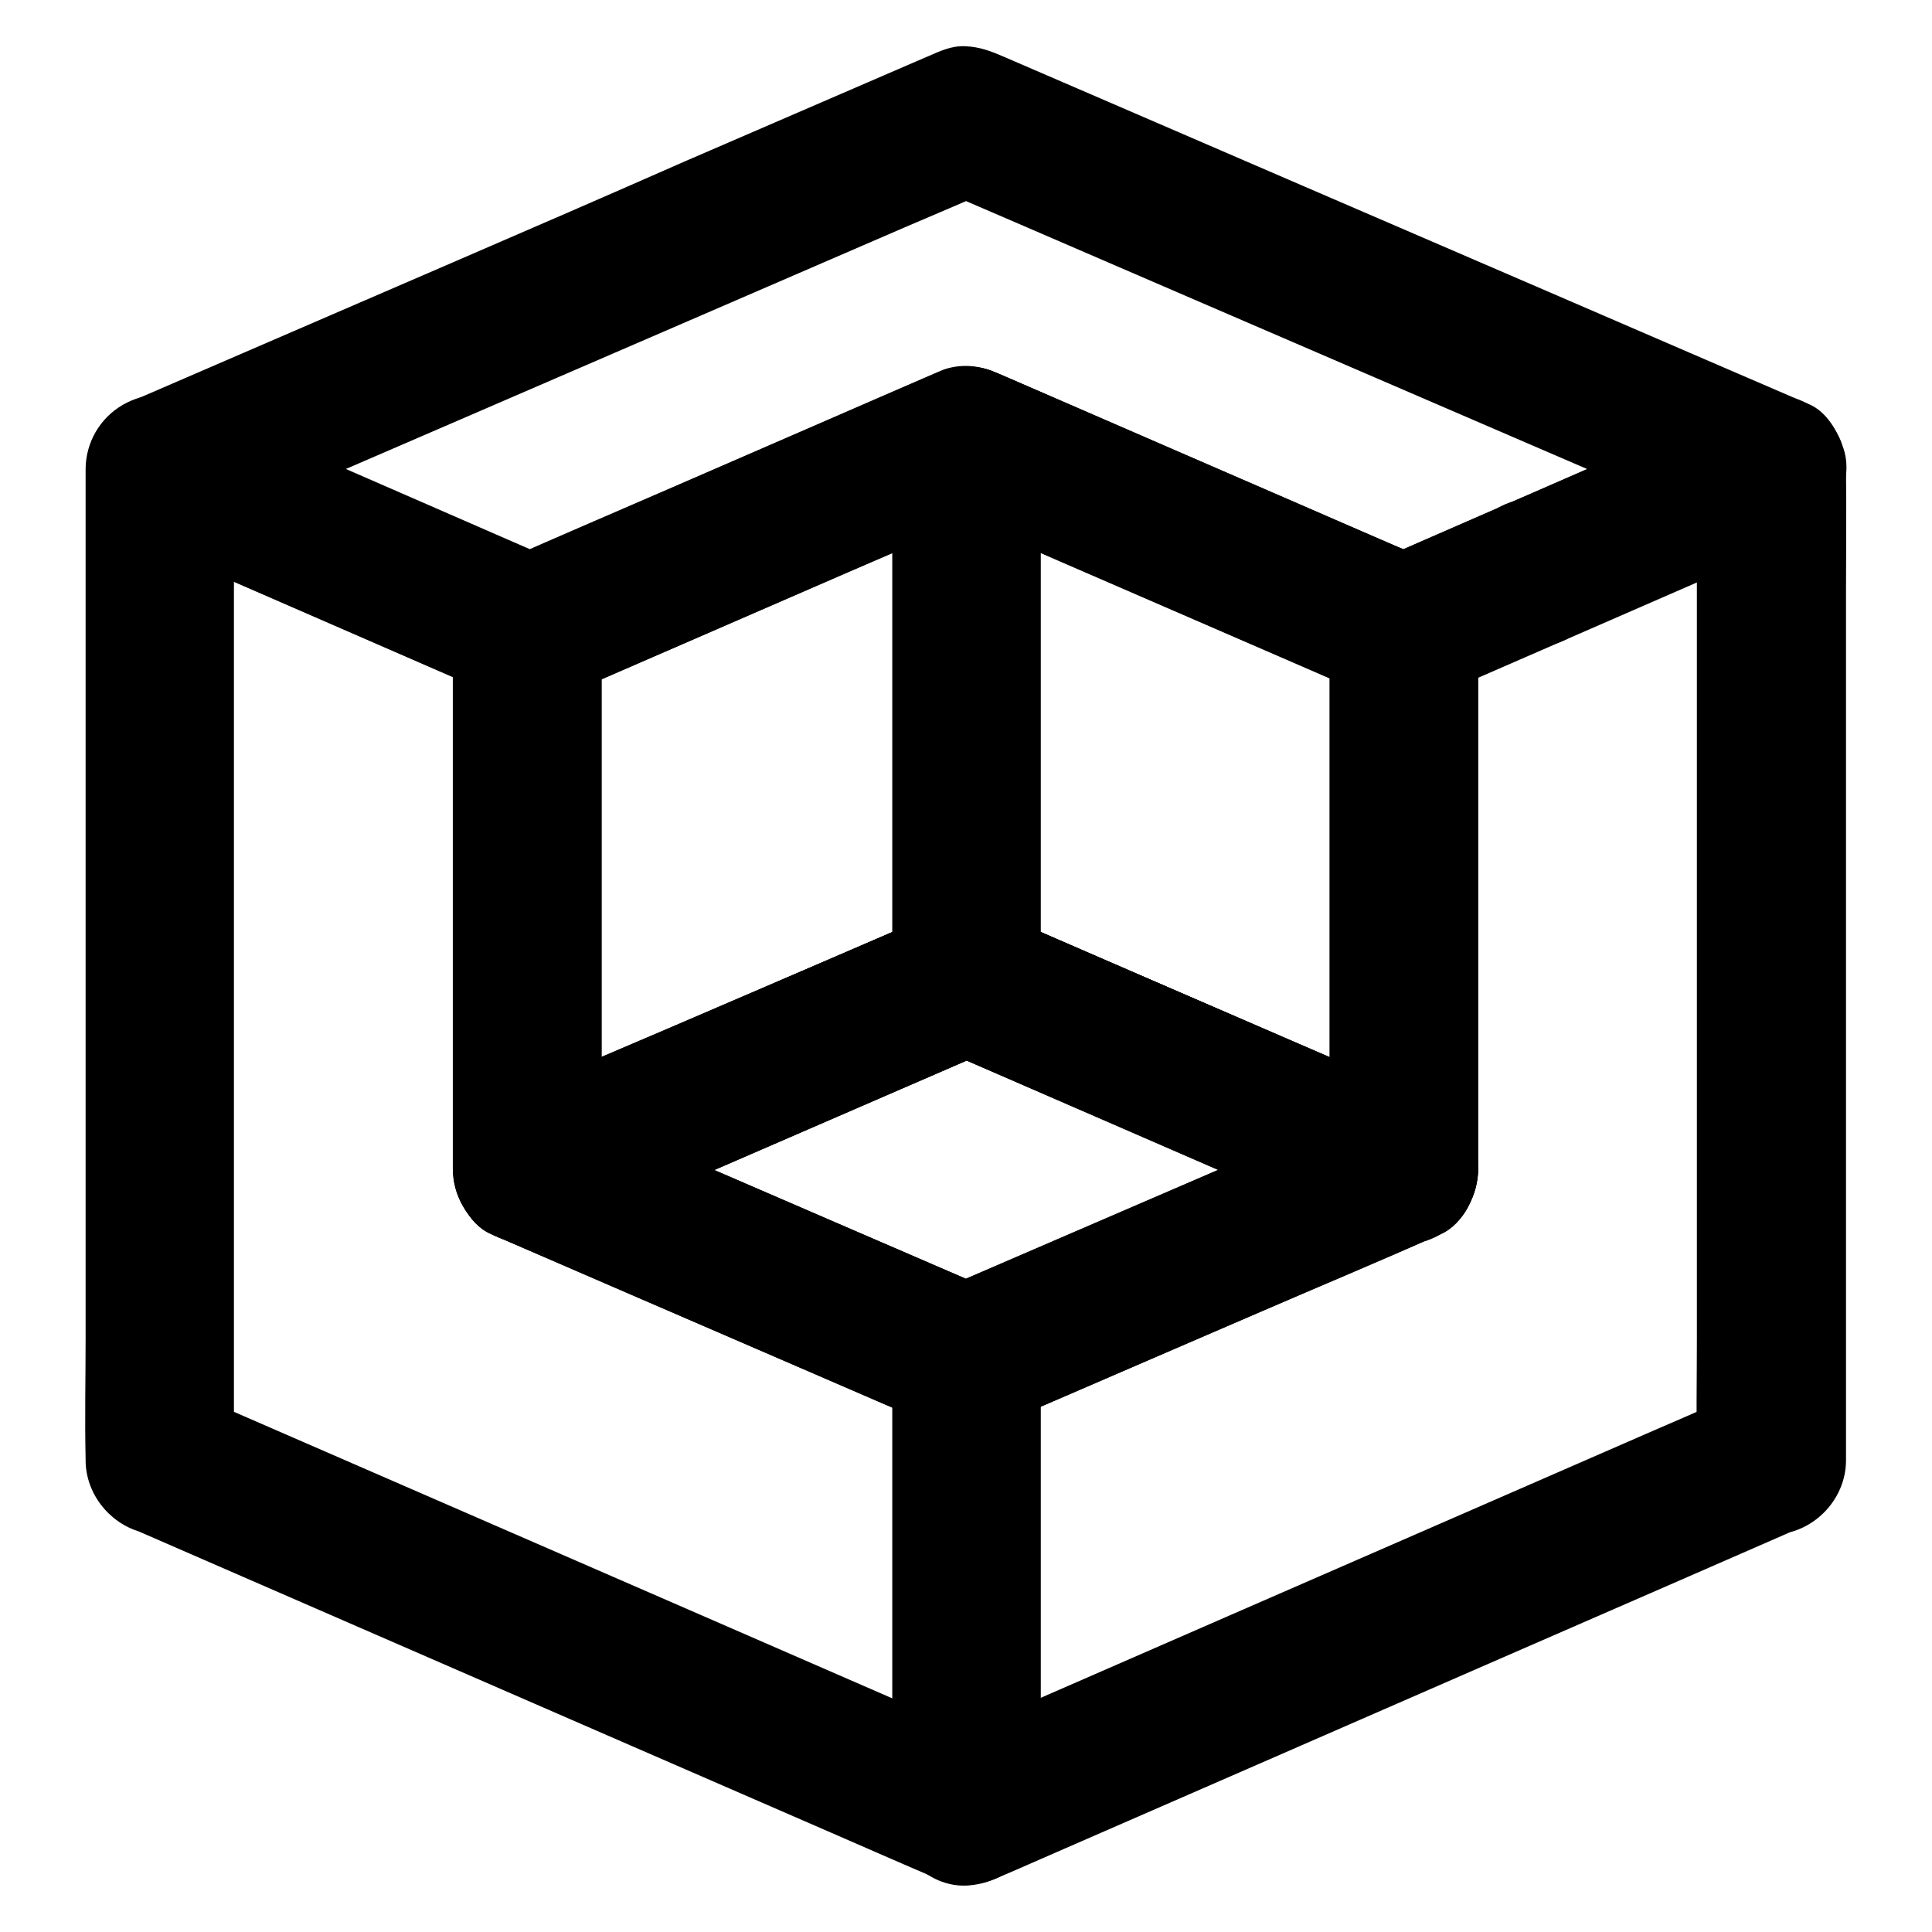
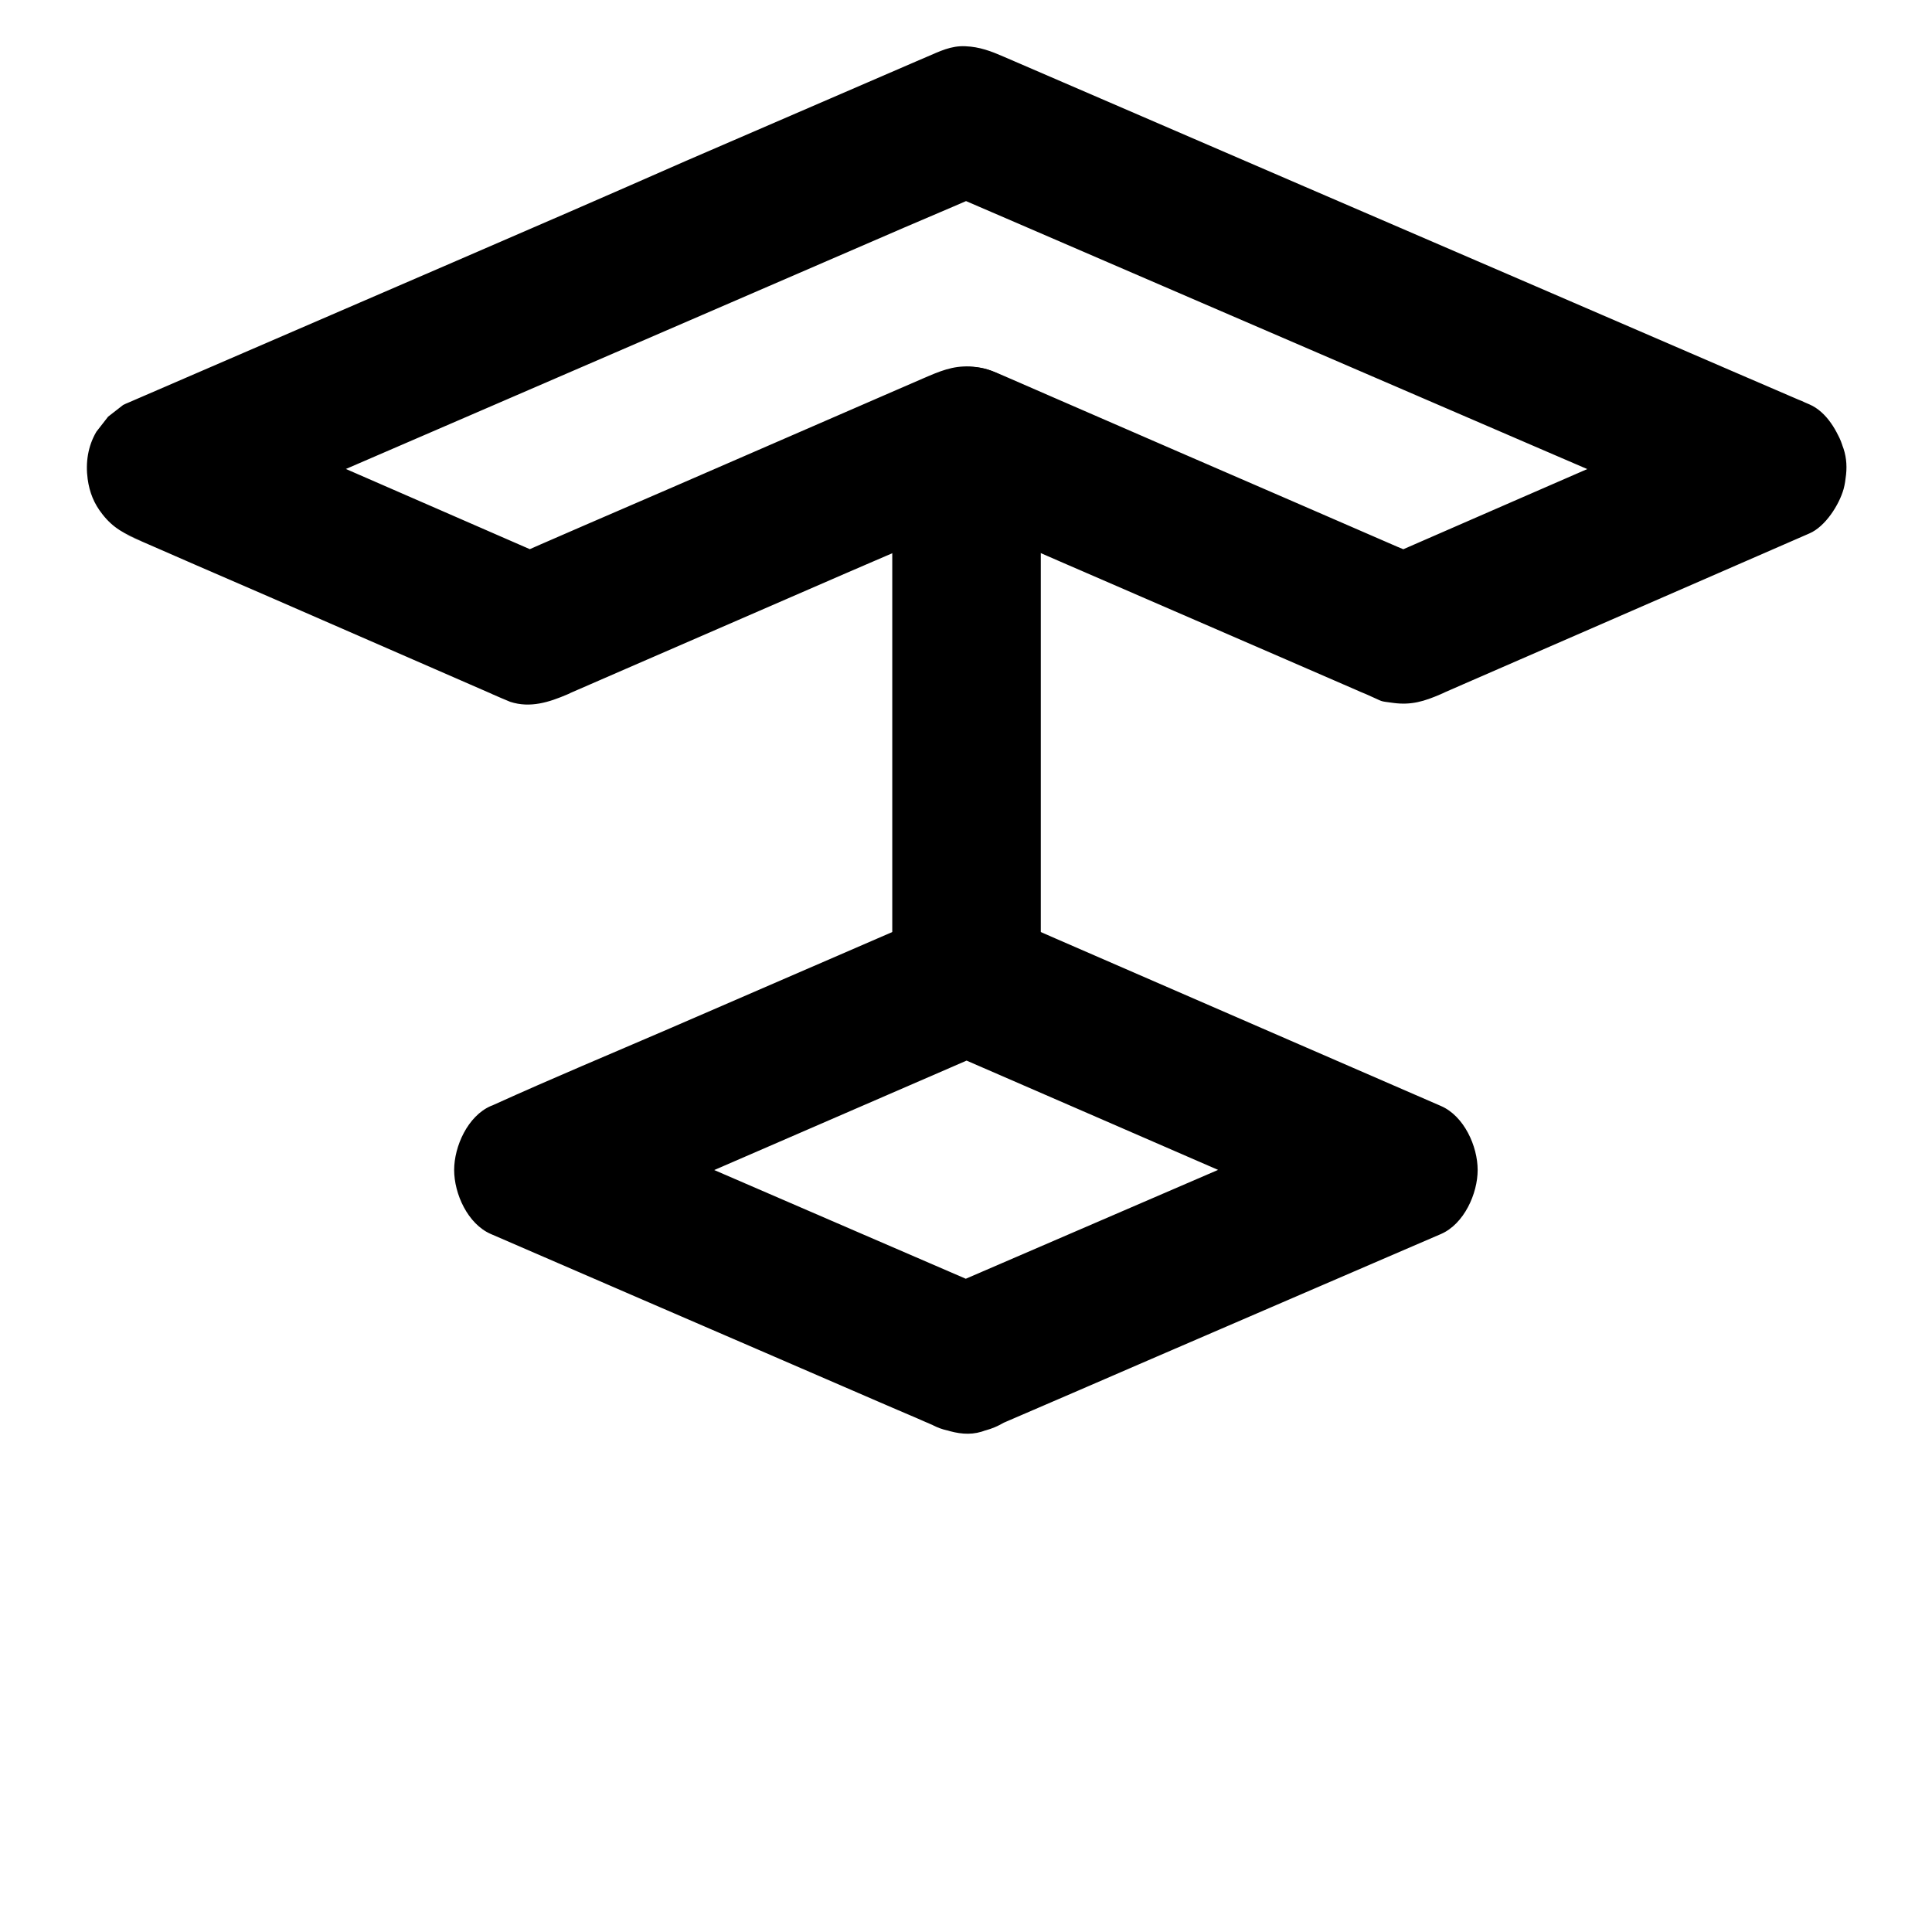
<svg xmlns="http://www.w3.org/2000/svg" fill="#000000" width="800px" height="800px" version="1.1" viewBox="144 144 512 512">
  <g>
    <path d="m394.93 485.11c-0.051 0.051-0.148 0.051-0.195 0.098 5.066 0.641 10.086 1.328 15.152 1.969-13.039-5.609-26.027-11.266-39.066-16.875-20.812-9.004-41.672-18.008-62.484-27.012-4.773-2.066-9.543-4.133-14.27-6.199v33.996c13.039-5.609 26.027-11.266 39.016-16.926 20.859-9.055 41.77-18.105 62.633-27.16 4.773-2.066 9.594-4.184 14.367-6.25h-19.875c13.086 5.707 26.223 11.367 39.312 17.074 20.715 9.004 41.426 18.008 62.141 27.012 4.773 2.066 9.594 4.184 14.367 6.25v-33.996c-13.039 5.609-26.027 11.219-39.066 16.875-20.812 9.004-41.672 17.957-62.484 26.961-4.773 2.066-9.543 4.133-14.27 6.148-4.231 1.82-7.871 7.578-9.055 11.758-1.277 4.723-0.688 10.973 1.969 15.152 2.707 4.184 6.742 7.922 11.758 9.055 1.723 0.246 3.492 0.492 5.215 0.688 3.543 0 6.84-0.887 9.938-2.707 13.039-5.609 26.027-11.219 39.066-16.875 20.812-9.004 41.672-17.957 62.484-26.961 4.773-2.066 9.543-4.133 14.27-6.148 6.148-2.656 9.742-10.727 9.742-16.973 0-6.297-3.59-14.316-9.742-16.973-13.234-5.758-26.469-11.512-39.754-17.27-20.812-9.055-41.672-18.105-62.484-27.16-4.477-1.969-9.004-3.938-13.48-5.856-4.379-1.918-7.871-3.051-12.645-2.363-2.902 0.395-4.574 1.18-7.477 2.41-0.492 0.195-0.984 0.441-1.477 0.641-2.363 1.031-4.773 2.066-7.133 3.102-19.977 8.66-40 17.32-59.977 25.977-15.5 6.691-31.094 13.188-46.492 20.172-0.297 0.148-0.543 0.246-0.836 0.344-6.148 2.656-9.742 10.727-9.742 16.973 0 6.297 3.59 14.316 9.742 16.973 13.285 5.758 26.617 11.512 39.902 17.27 20.91 9.055 41.82 18.055 62.68 27.109 3.344 1.426 6.691 2.902 10.086 4.328 5.805 2.508 12.203 5.902 18.547 3.246 4.969-2.066 8.953-4.231 11.758-9.055 2.461-4.231 3.492-10.43 1.969-15.152-1.523-4.773-4.477-9.348-9.055-11.758-4.231-2.203-10.281-3.875-15.055-1.91z" />
-     <path d="m540.61 278.77c-11.512 5.019-23.074 10.086-34.586 15.105-6.148 2.656-9.742 10.676-9.742 16.973 0 6.445 3.641 14.121 9.742 16.973 0.051 0 0.051 0.051 0.098 0.051-3.246-5.656-6.496-11.316-9.742-16.973v48.266 77 17.762c9.891-5.656 19.73-11.316 29.617-16.973-13.332-5.758-26.617-11.512-39.949-17.27-20.812-9.004-41.625-18.008-62.434-27.012-4.477-1.918-8.953-3.887-13.43-5.805-0.051 0-0.051 0-0.098-0.051-0.789-0.344-1.379-0.59-2.363-0.984-4.133-1.77-8.414-2.215-12.793-0.984-1.328 0.395-3.297 1.379-4.871 2.066-0.543 0.246-1.031 0.441-1.574 0.688-2.363 1.031-4.773 2.066-7.133 3.051-19.977 8.562-39.902 17.172-59.875 25.73-15.598 6.691-31.293 13.285-46.84 20.121-0.246 0.098-0.543 0.246-0.836 0.344 9.891 5.656 19.73 11.316 29.617 16.973v-48.316-76.652-17.613c-3.246 5.656-6.496 11.316-9.742 16.973 0.195-0.098 0.395-0.148 0.59-0.246 6.148-2.656 9.742-10.727 9.742-16.973 0-6.297-3.59-14.316-9.742-16.973-11.02-4.773-21.992-9.594-33.012-14.367-17.613-7.676-35.227-15.352-52.891-23.027-4.035-1.77-8.07-3.492-12.055-5.266-3.051-1.77-6.394-2.656-9.938-2.707-3.543 0-6.84 0.887-9.938 2.707-6.004 3.492-9.742 10.035-9.742 16.973v26.176 62.781 75.719 65.633c0 10.629-0.246 21.254 0 31.883v0.441c0 8.758 6.148 16.582 14.465 18.992 0.098 0.051 0.195 0.051 0.297 0.098-1.574-0.641-3.148-1.328-4.723-1.969 7.133 3.102 14.219 6.199 21.352 9.297 17.074 7.43 34.145 14.859 51.219 22.289 20.613 8.953 41.23 17.957 61.844 26.914 17.762 7.723 35.523 15.449 53.285 23.172 8.512 3.691 16.973 7.43 25.484 11.07 0.098 0.051 0.148 0.051 0.246 0.098h0.051c1.574 0.641 3.148 1.328 4.723 1.969 2.609 0.836 5.215 0.934 7.871 0.344 2.805-0.395 5.117-1.379 7.676-2.508 0.934-0.395 1.82-0.789 2.754-1.18 4.328-1.871 8.609-3.789 12.941-5.656 16.039-6.988 32.027-13.973 48.07-20.961 20.469-8.953 40.984-17.859 61.449-26.812 18.5-8.07 37.047-16.137 55.547-24.207 10.137-4.43 20.27-8.855 30.406-13.285 0.492-0.195 0.934-0.395 1.426-0.641-3.297 0.887-6.641 1.77-9.938 2.707h0.395c10.629 0 19.68-9.004 19.68-19.68v-26.273-62.582-76.113-65.387c0-10.676 0.148-21.305 0-31.98v-0.441c0-6.938-3.738-13.48-9.742-16.973-3.051-1.77-6.394-2.656-9.938-2.707-3.543 0-6.84 0.887-9.938 2.707-18.402 8.02-36.754 16.09-55.152 24.109-2.668 1.133-5.227 2.262-7.832 3.394-4.231 1.82-7.871 7.527-9.055 11.758-1.277 4.723-0.688 10.973 1.969 15.152 2.707 4.184 6.742 7.922 11.758 9.055 1.723 0.246 3.492 0.492 5.215 0.688 3.543 0 6.84-0.887 9.938-2.707 18.402-8.02 36.754-16.09 55.152-24.109 2.559-1.133 5.164-2.262 7.723-3.394-9.891-5.656-19.73-11.316-29.617-16.973v26.273 62.582 76.113 65.387c0 10.629-0.195 21.305 0 31.98v0.441c6.543-6.543 13.137-13.137 19.68-19.68-5.215 0-10.629 2.856-15.5 4.969-5.066 2.215-10.086 4.43-15.152 6.594-16.973 7.379-33.898 14.809-50.871 22.188-20.566 8.953-41.18 17.957-61.746 26.914-17.91 7.824-35.77 15.598-53.676 23.418-8.609 3.789-17.32 7.379-25.93 11.316-0.148 0.051-0.246 0.098-0.395 0.195h19.875c-7.133-3.102-14.219-6.199-21.352-9.297-17.121-7.477-34.293-14.906-51.414-22.387-20.613-8.953-41.23-17.957-61.844-26.914-17.809-7.723-35.57-15.5-53.383-23.223-8.414-3.641-16.777-7.332-25.238-10.973-1.723-0.738-3.445-1.672-5.215-2.164 4.82 6.348 9.645 12.645 14.465 18.992v-26.176-62.781-75.719-65.633c0-10.629 0.195-21.254 0-31.883v-0.441c-9.891 5.656-19.73 11.316-29.617 16.973 11.02 4.773 21.992 9.594 33.012 14.367 17.613 7.676 35.227 15.352 52.891 23.027 4.035 1.77 8.07 3.492 12.055 5.266v-33.996c-0.195 0.098-0.395 0.148-0.59 0.246-6.148 2.656-9.742 10.727-9.742 16.973v48.316 76.652 17.613c0 6.938 3.738 13.48 9.742 16.973 3.051 1.77 6.394 2.656 9.938 2.707 3.543 0 6.84-0.887 9.938-2.707 13.137-5.656 26.223-11.266 39.359-16.926 20.91-9.004 41.82-17.957 62.68-26.961 4.773-2.066 9.594-4.133 14.367-6.199h-19.875c13.039 5.609 26.027 11.266 39.066 16.875 20.859 9.004 41.672 18.008 62.535 27.012 4.773 2.066 9.543 4.133 14.316 6.199 3.051 1.77 6.394 2.656 9.938 2.707 3.543 0 6.84-0.887 9.938-2.707 6.004-3.492 9.742-10.035 9.742-16.973v-48.266-77-17.762c0-6.445-3.641-14.121-9.742-16.973-0.051 0-0.051-0.051-0.098-0.051v33.996c11.512-5.019 23.074-10.086 34.586-15.105 4.231-1.82 7.871-7.527 9.055-11.758 1.277-4.723 0.688-10.973-1.969-15.152-2.707-4.184-6.742-7.922-11.758-9.055-1.723-0.246-3.492-0.492-5.215-0.688-3.543 0.156-6.84 1.043-9.938 2.812z" />
    <path d="m603.69 251.32c-13.676 5.902-27.305 11.906-40.934 17.809-11.121 4.82-22.188 9.691-33.309 14.516-7.824 3.394-15.645 6.84-23.469 10.234h19.875c-3.738-1.871-7.676-3.344-11.512-4.969-9.25-4.035-18.5-8.02-27.75-12.055-20.91-9.055-41.77-18.105-62.68-27.207-4.574-1.969-9.102-3.984-13.676-5.953-2.902-1.23-4.527-2.016-7.477-2.41-4.82-0.641-8.266 0.492-12.645 2.363-0.441 0.195-0.934 0.395-1.379 0.59-2.363 1.031-4.676 2.016-7.035 3.051-19.828 8.609-39.605 17.219-59.434 25.828-15.645 6.789-31.34 13.48-46.938 20.418-0.297 0.098-0.543 0.246-0.836 0.344h19.875c-11.168-4.871-22.336-9.742-33.504-14.613-17.613-7.676-35.227-15.352-52.84-23.027-5.41-2.363-10.773-4.723-16.234-6.988 1.574 12.004 3.148 23.961 4.723 35.965 7.086-3.051 14.168-6.102 21.254-9.199 17.023-7.332 33.996-14.711 51.02-22.043 20.469-8.855 40.984-17.711 61.449-26.566 17.762-7.676 35.57-15.398 53.332-23.074 8.66-3.738 17.367-7.332 25.93-11.219 0.098-0.051 0.246-0.098 0.344-0.148h-19.875c7.133 3.051 14.27 6.148 21.352 9.199 16.926 7.332 33.898 14.613 50.824 21.941 20.664 8.906 41.277 17.809 61.941 26.715 17.711 7.625 35.426 15.301 53.184 22.926 8.707 3.738 17.367 7.527 26.074 11.266 0.098 0.051 0.246 0.098 0.344 0.148 5.066 2.164 9.645 3.492 15.152 1.969 4.574-1.277 9.496-4.773 11.758-9.055 2.41-4.574 3.641-10.086 1.969-15.152-1.477-4.527-4.477-9.789-9.055-11.758-7.133-3.051-14.27-6.148-21.352-9.199-17.074-7.379-34.195-14.762-51.266-22.141-20.664-8.906-41.277-17.809-61.941-26.715-17.762-7.676-35.57-15.352-53.332-23.027-8.512-3.691-17.023-7.332-25.535-11.02-3.394-1.477-6.445-2.656-10.234-2.805-3.836-0.195-6.887 1.379-10.234 2.805-0.934 0.395-1.82 0.789-2.754 1.18-4.379 1.871-8.758 3.789-13.086 5.656-16.09 6.938-32.176 13.922-48.266 20.859-20.465 9.016-40.98 17.922-61.5 26.777-18.5 7.969-36.949 15.988-55.449 23.961-10.184 4.379-20.32 8.809-30.504 13.188-0.492 0.195-0.934 0.395-1.426 0.641-1.328 1.031-2.656 2.066-3.984 3.102-1.031 1.328-2.066 2.656-3.102 3.984-2.262 3.836-2.902 8.215-2.312 12.547 0.492 3.543 1.672 6.496 3.887 9.297 2.856 3.691 5.953 5.266 10.234 7.035 0.051 0.051 0.148 0.051 0.195 0.098-1.574-0.641-3.148-1.328-4.723-1.969 12.84 5.609 25.684 11.219 38.574 16.777 17.957 7.824 35.918 15.645 53.824 23.469 1.672 0.738 3.344 1.477 4.969 2.164 0.098 0.051 0.195 0.098 0.297 0.148 0.543 0.246 4.184 1.82 4.723 2.016 5.312 1.723 10.332 0.098 15.152-1.969 0.297-0.098 0.59-0.246 0.836-0.395 4.922-2.164 9.891-4.281 14.809-6.445 19.387-8.414 38.82-16.875 58.203-25.289 13.727-5.953 27.504-11.758 41.133-17.91 0.195-0.098 0.441-0.195 0.641-0.297h-19.875c11.609 5.019 23.172 10.035 34.785 15.105 20.023 8.66 40 17.367 60.023 26.027 6.102 2.656 12.203 5.312 18.352 7.969 0.887 0.395 1.77 0.789 2.656 1.133 5.312 2.312 3.148 1.77 7.332 2.363 4.773 0.641 8.215-0.441 12.547-2.312 0.051 0 0.098-0.051 0.098-0.051 0.344-0.148 0.738-0.297 1.082-0.492 1.574-0.688 3.148-1.379 4.723-2.066 13.086-5.707 26.125-11.367 39.211-17.074 17.172-7.477 34.293-14.957 51.465-22.434 0.395-0.148 0.738-0.344 1.133-0.492 4.231-1.82 7.871-7.578 9.055-11.758 1.277-4.723 0.688-10.973-1.969-15.152-2.707-4.184-6.742-7.922-11.758-9.055-1.723-0.246-3.492-0.492-5.215-0.688-3.547-0.098-6.844 0.836-9.941 2.609z" />
-     <path d="m419.82 623.96v-40.246-64.453-14.859c0-10.281-9.055-20.172-19.68-19.68-10.676 0.492-19.68 8.66-19.68 19.68v40.688 64.355 14.562c0 10.281 9.055 20.172 19.68 19.68 10.68-0.539 19.68-8.707 19.68-19.727z" />
-     <path d="m496.38 310.9v48.266 77 17.762c9.891-5.656 19.73-11.316 29.617-16.973-13.332-5.758-26.617-11.512-39.949-17.27-20.812-9.004-41.625-18.008-62.434-27.012-4.477-1.918-8.953-3.887-13.43-5.805-0.051 0-0.051 0-0.098-0.051-0.789-0.344-1.379-0.59-2.363-0.984-4.133-1.77-8.414-2.215-12.793-0.984-1.328 0.395-3.297 1.379-4.871 2.066-0.543 0.246-1.031 0.441-1.574 0.688-2.363 1.031-4.773 2.066-7.133 3.051-19.977 8.562-39.902 17.172-59.875 25.73-15.598 6.691-31.293 13.285-46.84 20.121-0.246 0.098-0.543 0.246-0.836 0.344 9.891 5.656 19.73 11.316 29.617 16.973v-48.316-76.652-17.613c-3.246 5.656-6.496 11.316-9.742 16.973 13.039-5.656 26.074-11.316 39.113-16.973 20.961-9.102 41.918-18.254 62.926-27.355 4.82-2.066 9.594-4.184 14.414-6.25h-19.875c13.234 5.758 26.422 11.465 39.656 17.219 20.859 9.055 41.723 18.105 62.582 27.16 6.102 2.656 12.152 5.41 18.301 7.871-1.574-0.641-3.148-1.328-4.723-1.969 0.051 0 0.051 0.051 0.098 0.051 4.922 2.262 9.789 3.492 15.152 1.969 4.574-1.277 9.496-4.773 11.758-9.055 2.41-4.574 3.641-10.086 1.969-15.152-1.477-4.625-4.477-9.645-9.055-11.758-1.426-0.641-3.394-1.477-4.82-2.066 1.574 0.641 3.148 1.328 4.723 1.969-3.738-1.871-7.676-3.344-11.512-4.969-9.348-4.035-18.648-8.07-27.996-12.152-20.91-9.102-41.871-18.156-62.781-27.258-4.477-1.918-8.953-3.887-13.43-5.805-0.051 0-0.051 0-0.098-0.051-0.789-0.344-1.277-0.543-2.363-0.984-4.133-1.77-8.414-2.215-12.793-0.984-1.426 0.395-3.297 1.379-4.871 2.066-0.543 0.246-1.031 0.441-1.574 0.688-2.41 1.031-4.871 2.117-7.281 3.148-20.023 8.707-40 17.418-60.023 26.074-15.352 6.691-30.699 13.383-46.051 20.023-0.441 0.195-0.887 0.395-1.328 0.59-6.148 2.656-9.742 10.727-9.742 16.973v48.316 76.652 17.613c0 6.938 3.738 13.48 9.742 16.973 3.051 1.77 6.394 2.656 9.938 2.707 3.543 0 6.84-0.887 9.938-2.707 13.137-5.656 26.223-11.266 39.359-16.926 20.91-9.004 41.82-17.957 62.68-26.961 4.773-2.066 9.594-4.133 14.367-6.199h-19.875c13.039 5.609 26.027 11.266 39.066 16.875 20.859 9.004 41.672 18.008 62.535 27.012 4.773 2.066 9.543 4.133 14.316 6.199 3.051 1.77 6.394 2.656 9.938 2.707 3.543 0 6.84-0.887 9.938-2.707 6.004-3.492 9.742-10.035 9.742-16.973v-48.266-77-17.762c0-10.281-9.055-20.172-19.68-19.68-10.672 0.605-19.676 8.77-19.676 19.793z" />
-     <path d="m506.07 437.09c-13.039 5.609-26.027 11.219-39.066 16.875-20.812 9.004-41.672 17.957-62.484 26.961-4.773 2.066-9.543 4.133-14.27 6.148 1.574-0.641 3.148-1.328 4.723-1.969-0.051 0.051-0.148 0.051-0.195 0.098 5.066 0.641 10.086 1.328 15.152 1.969-13.039-5.609-26.027-11.266-39.066-16.875-20.812-9.004-41.672-18.008-62.484-27.012-4.773-2.066-9.543-4.133-14.27-6.199v33.996c12.988-5.707 26.027-11.266 39.016-16.926 20.859-9.055 41.77-18.105 62.633-27.16 4.773-2.066 9.594-4.184 14.367-6.25h-19.875c13.086 5.707 26.223 11.367 39.312 17.074 20.715 9.004 41.426 18.008 62.141 27.012 4.773 2.066 9.594 4.184 14.367 6.25 5.019 2.164 9.645 3.492 15.152 1.969 4.574-1.277 9.496-4.773 11.758-9.055 2.41-4.574 3.641-10.086 1.969-15.152-1.477-4.527-4.477-9.789-9.055-11.758-13.234-5.758-26.469-11.512-39.754-17.27-20.812-9.055-41.672-18.105-62.484-27.16-4.477-1.969-9.004-3.938-13.48-5.856-4.379-1.918-7.871-3.051-12.645-2.363-2.902 0.395-4.574 1.18-7.477 2.41-0.492 0.195-0.984 0.441-1.477 0.641-2.363 1.031-4.773 2.066-7.133 3.102-19.977 8.66-40 17.32-59.977 25.977-15.5 6.691-31.094 13.188-46.492 20.172-0.297 0.148-0.543 0.246-0.836 0.344-6.148 2.707-9.742 10.676-9.742 16.973s3.59 14.316 9.742 16.973c13.285 5.758 26.617 11.512 39.902 17.27 20.812 9.004 41.625 18.008 62.387 26.961 4.477 1.918 8.953 3.887 13.43 5.805 0.051 0 0.051 0 0.098 0.051 0.789 0.344 1.379 0.59 2.363 0.984 4.133 1.77 8.363 2.215 12.793 0.984 1.723-0.492 3.344-1.426 5.019-2.117 0.441-0.195 0.934-0.395 1.379-0.59 2.312-0.984 4.625-1.969 6.887-3 19.875-8.562 39.754-17.172 59.629-25.73 15.645-6.742 31.438-13.285 46.984-20.27 0.297-0.098 0.543-0.246 0.836-0.344 4.231-1.82 7.871-7.578 9.055-11.758 1.277-4.723 0.688-10.973-1.969-15.152-2.707-4.184-6.742-7.922-11.758-9.055-1.723-0.246-3.492-0.492-5.215-0.688-3.496 0.055-6.84 0.941-9.891 2.711z" />
    <path d="m380.46 260.91v48.215 76.949 17.711c0 10.281 9.055 20.172 19.68 19.68 10.676-0.492 19.68-8.66 19.68-19.68v-48.215-76.949-17.711c0-10.281-9.055-20.172-19.68-19.68-10.625 0.492-19.68 8.66-19.68 19.68z" />
  </g>
</svg>